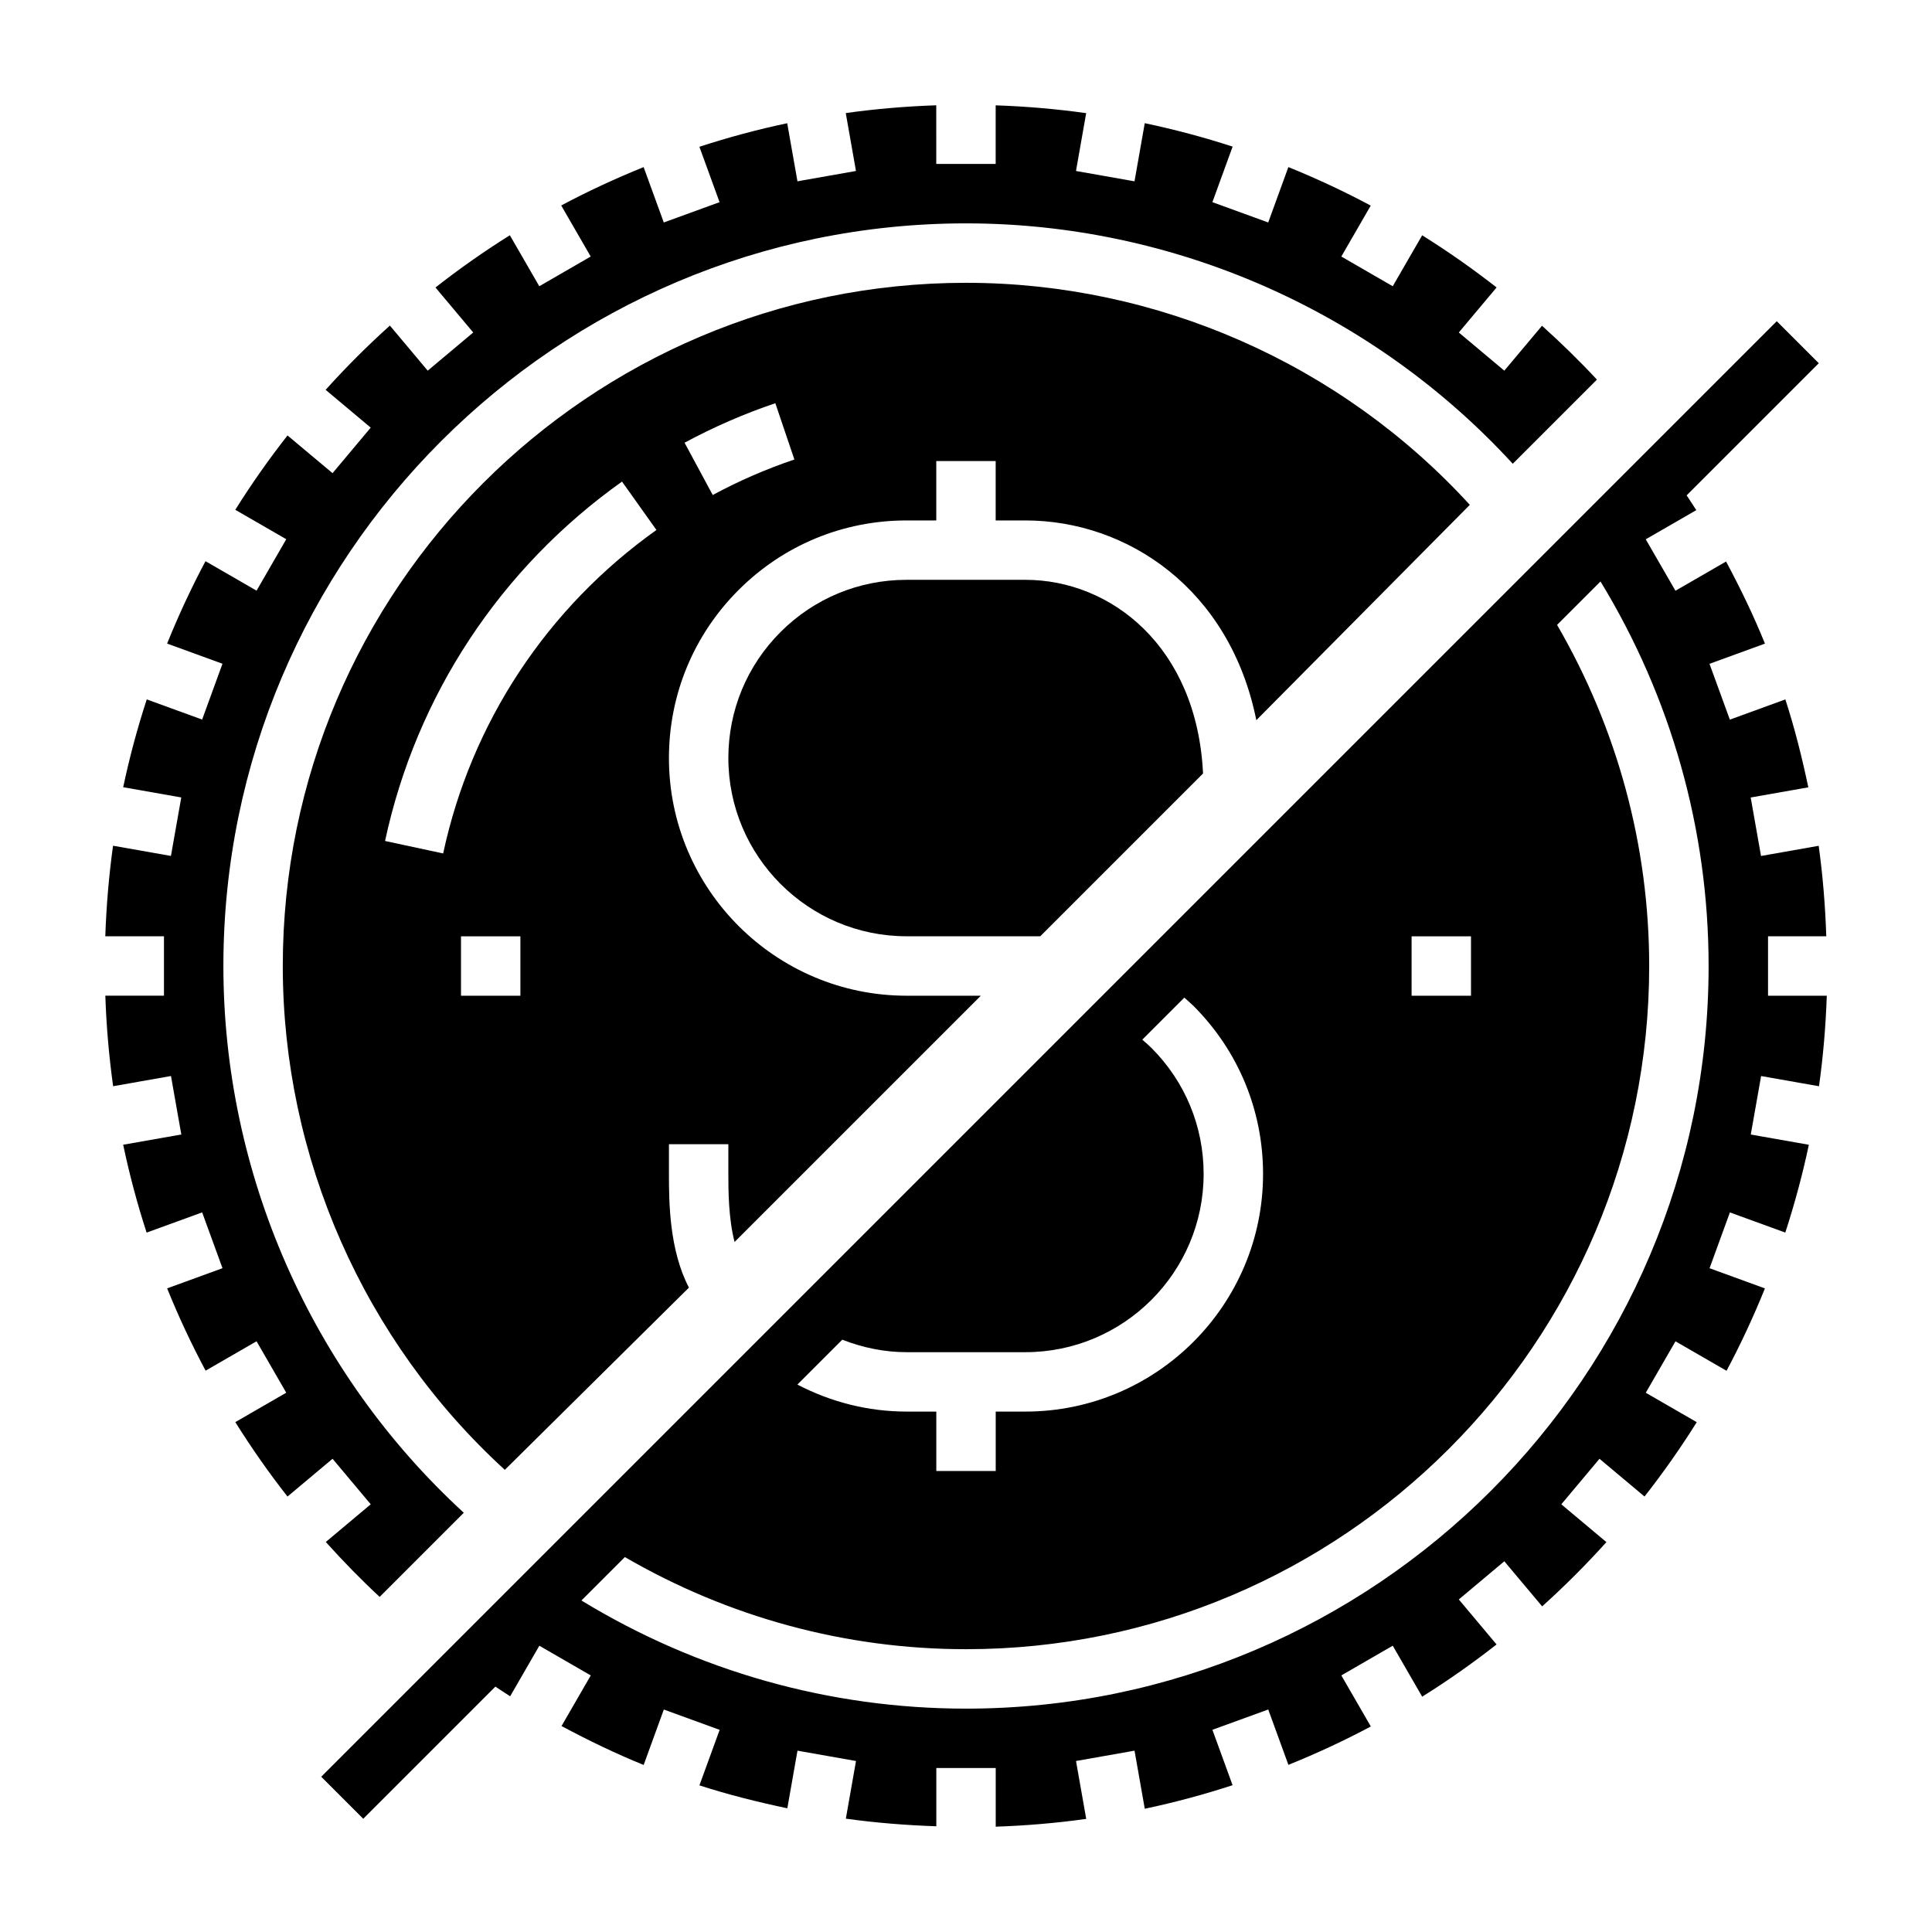
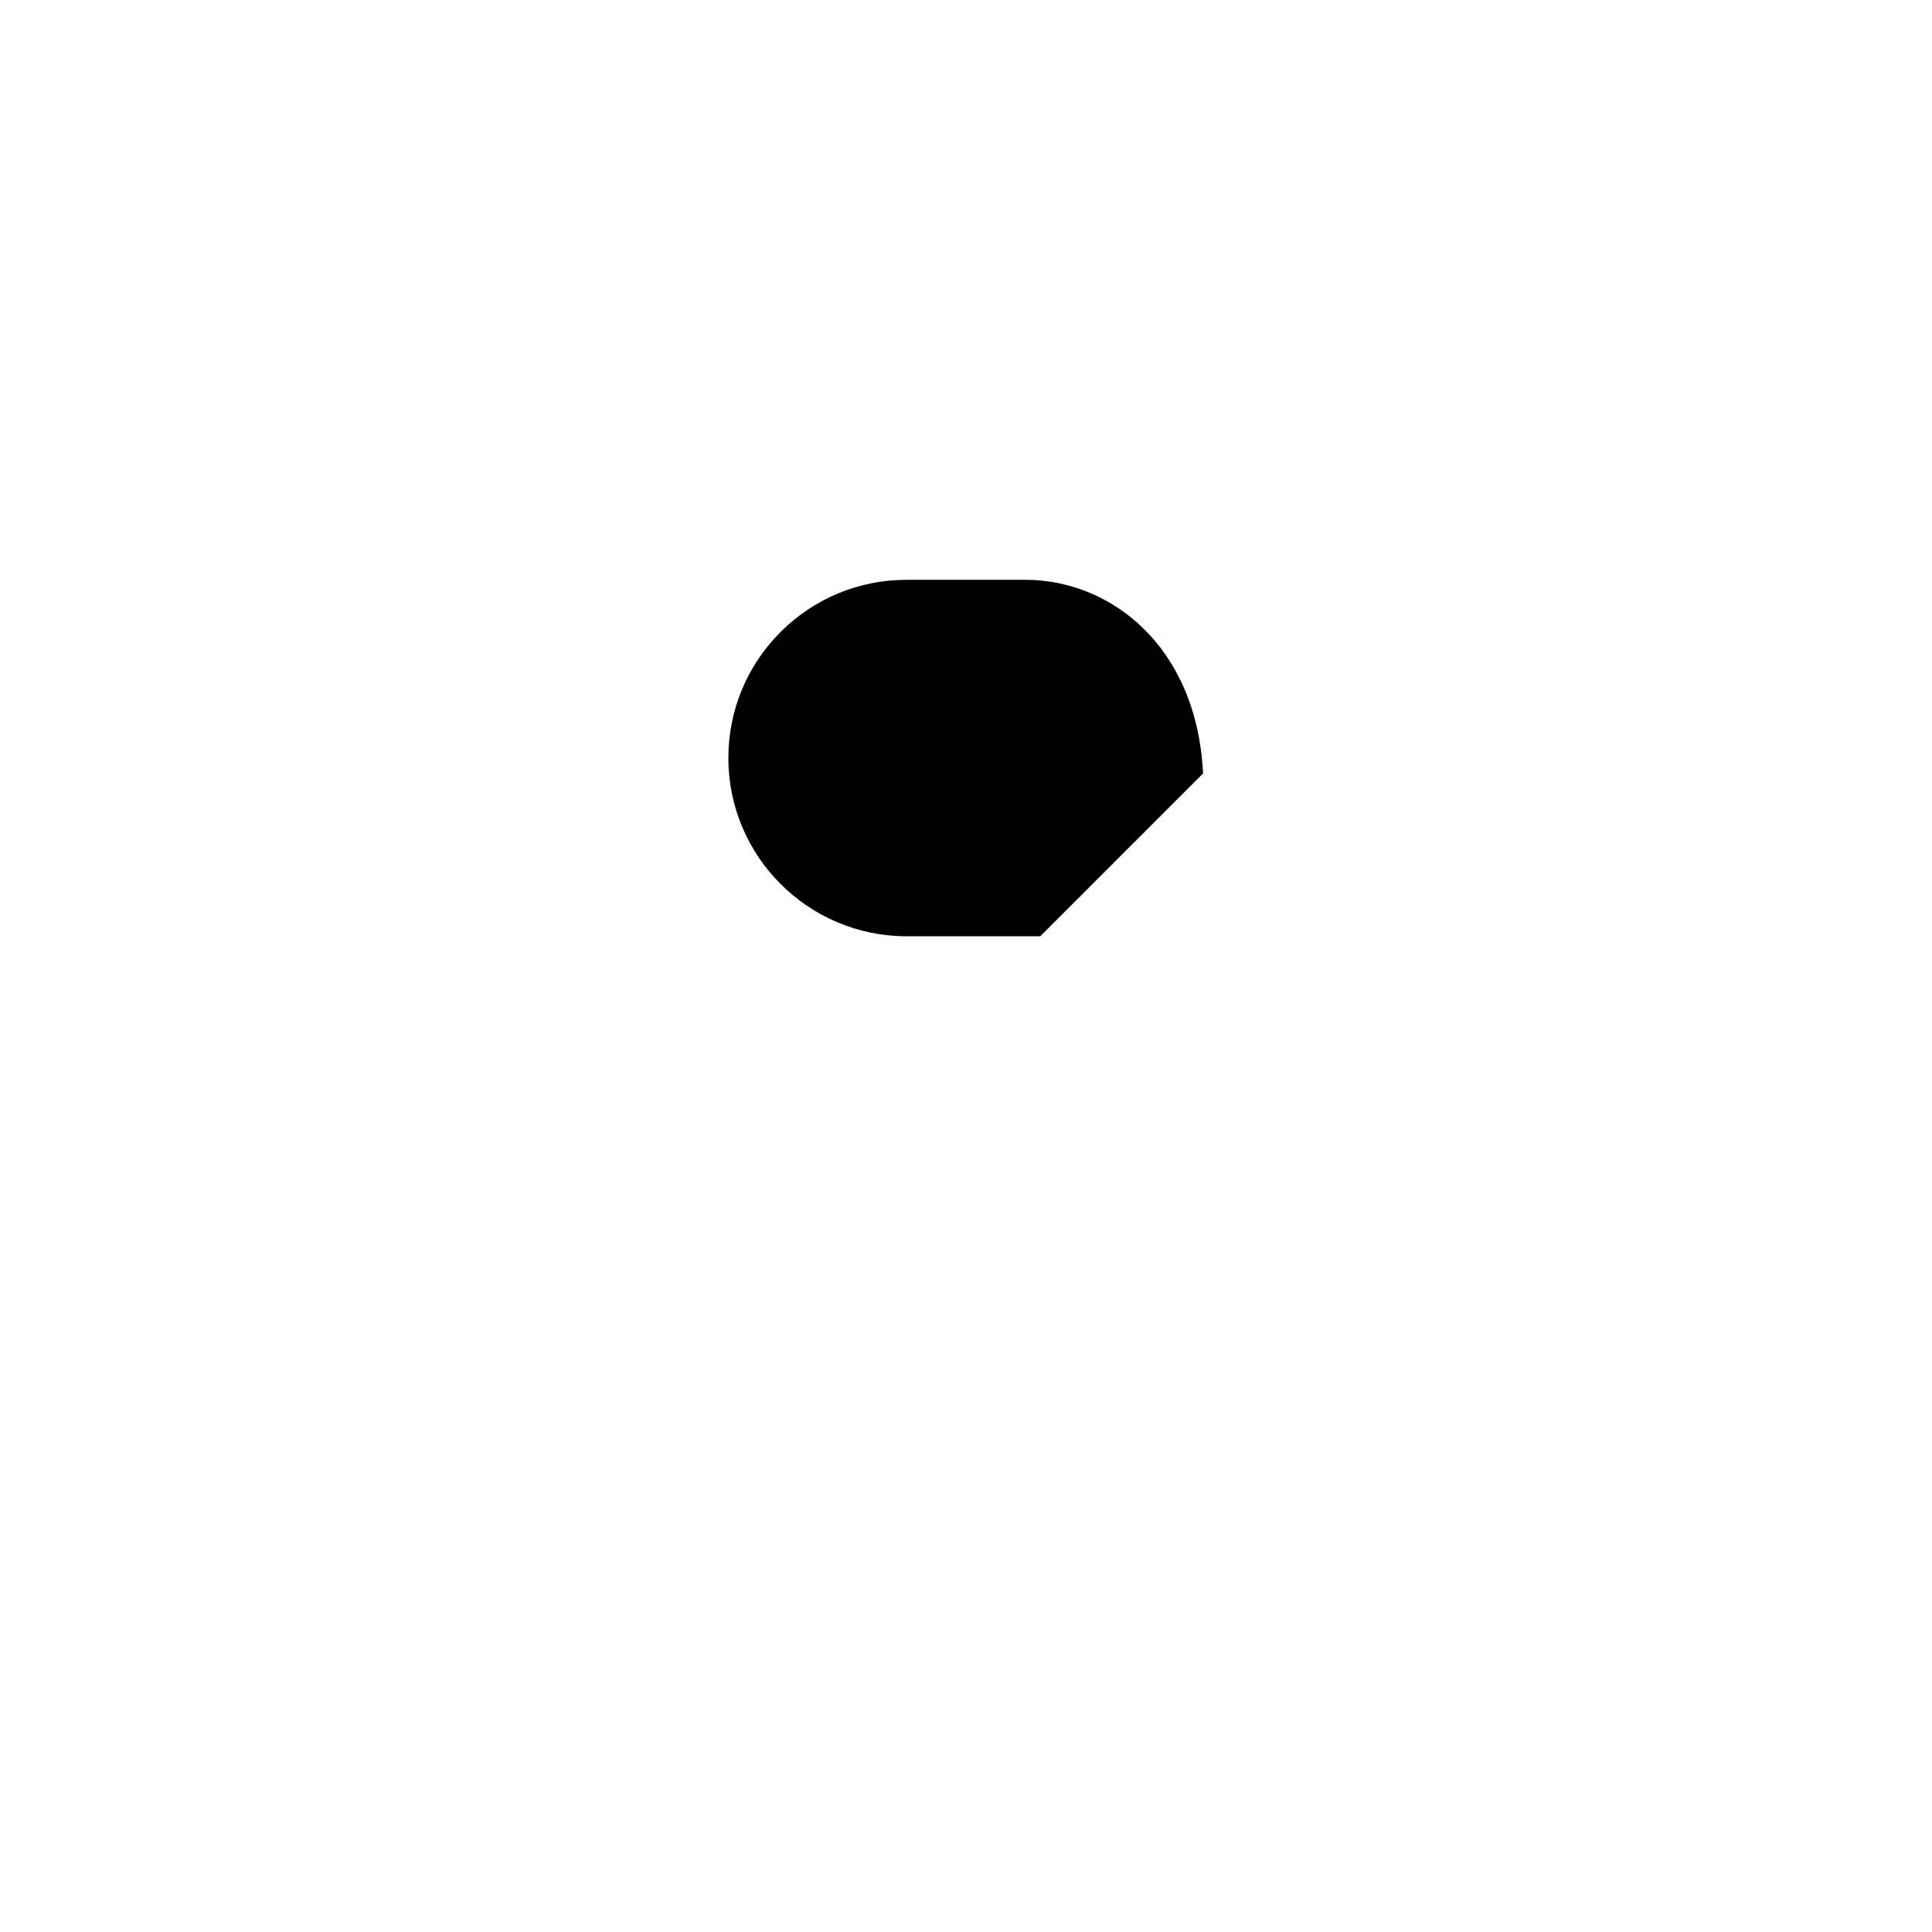
<svg xmlns="http://www.w3.org/2000/svg" fill="#000000" width="800px" height="800px" version="1.1" viewBox="144 144 512 512">
  <g>
-     <path d="m220.19 540.6 11.941-10.012 10.117 12.066-11.91 9.988c4.551 5.055 9.289 9.926 14.273 14.555l22.301-22.301c-40.488-37.156-63.711-89.945-63.711-144.9 0-108.52 88.285-196.8 196.8-196.8 54.953 0 107.75 23.223 144.9 63.707l22.301-22.301c-4.629-4.984-9.5-9.723-14.555-14.273l-9.988 11.902-12.059-10.117 10.012-11.934c-6.312-4.945-12.895-9.555-19.719-13.824l-7.801 13.5-13.625-7.871 7.793-13.5c-7.062-3.769-14.344-7.18-21.828-10.203l-5.34 14.676-14.793-5.383 5.359-14.719c-7.59-2.473-15.367-4.543-23.285-6.211l-2.715 15.406-15.508-2.738 2.699-15.328c-7.871-1.102-15.879-1.793-23.984-2.07v15.535h-15.742l-0.004-15.547c-8.109 0.277-16.113 0.961-23.984 2.062l2.707 15.344-15.508 2.738-2.715-15.391c-7.918 1.668-15.672 3.769-23.27 6.242l5.344 14.68-14.781 5.379-5.344-14.672c-7.481 3.023-14.777 6.406-21.84 10.168l7.816 13.531-13.625 7.871-7.801-13.508c-6.824 4.266-13.398 8.895-19.711 13.84l10.004 11.926-12.059 10.117-10.027-11.949c-5.969 5.375-11.66 11.059-17.027 17.027l11.949 10.02-10.117 12.066-11.934-9.996c-4.945 6.312-9.566 12.879-13.84 19.703l13.508 7.801-7.871 13.633-13.531-7.816c-3.762 7.062-7.148 14.352-10.172 21.836l14.672 5.344-5.391 14.793-14.68-5.344c-2.473 7.598-4.566 15.352-6.242 23.27l15.391 2.715-2.738 15.5-15.344-2.707c-1.09 7.875-1.773 15.883-2.051 23.996h15.547v15.742l-15.539 0.004c0.277 8.117 0.969 16.113 2.07 23.992l15.328-2.707 2.738 15.5-15.406 2.715c1.668 7.918 3.738 15.688 6.211 23.285l14.719-5.359 5.391 14.793-14.672 5.344c3.023 7.477 6.43 14.754 10.195 21.812l13.5-7.793 7.871 13.633-13.5 7.793c4.277 6.828 8.875 13.41 13.828 19.723z" />
-     <path d="m352.65 623.22 2.691-15.273 15.508 2.738-2.691 15.281c7.863 1.094 15.871 1.738 23.977 2.016v-15.438h15.742v15.547c8.109-0.277 16.113-0.961 23.984-2.062l-2.707-15.344 15.508-2.738 2.715 15.391c7.918-1.668 15.672-3.769 23.27-6.242l-5.344-14.68 14.793-5.383 5.344 14.672c7.484-3.023 14.777-6.406 21.844-10.172l-7.816-13.531 13.625-7.871 7.801 13.508c6.824-4.266 13.398-8.895 19.711-13.84l-10.004-11.926 12.059-10.117 10.027 11.949c5.969-5.375 11.66-11.059 17.027-17.027l-11.949-10.02 10.117-12.066 11.934 10.004c4.945-6.312 9.566-12.879 13.84-19.703l-13.508-7.801 7.871-13.633 13.531 7.816c3.762-7.062 7.148-14.352 10.172-21.836l-14.672-5.344 5.391-14.793 14.68 5.344c2.473-7.598 4.566-15.352 6.242-23.27l-15.391-2.715 2.738-15.5 15.344 2.707c1.102-7.879 1.785-15.887 2.062-23.992l-15.57-0.004v-15.742h15.438c-0.277-8.109-0.922-16.113-2.016-23.984l-15.281 2.699-2.738-15.5 15.273-2.691c-1.668-7.91-3.621-15.719-6.086-23.301l-14.711 5.359-5.391-14.793 14.695-5.352c-3.023-7.477-6.527-14.695-10.305-21.758l-13.414 7.746-7.871-13.633 13.398-7.731c-0.828-1.324-1.723-2.598-2.559-3.914l35.016-35.016-11.133-11.133-385.73 385.73 11.133 11.133 35.016-35.016c1.316 0.844 2.59 1.73 3.914 2.559l7.738-13.398 13.625 7.871-7.746 13.414c7.062 3.777 14.289 7.281 21.766 10.312l5.344-14.688 14.793 5.383-5.359 14.711c7.578 2.465 15.387 4.406 23.297 6.078zm181.18-231.09v15.742h-15.742v-15.742zm-73.551 18.445c11.895 11.895 18.445 27.711 18.445 44.531 0 34.723-28.254 62.977-62.977 62.977h-7.871v15.742h-15.742v-15.742h-7.871c-10.227 0-20.074-2.535-28.945-7.156l11.902-11.902c5.367 2.109 11.105 3.316 17.039 3.316h31.488c26.047 0 47.23-21.184 47.23-47.23 0-12.617-4.914-24.473-13.832-33.402-0.746-0.746-1.598-1.465-2.426-2.188l11.141-11.141c0.812 0.73 1.664 1.441 2.418 2.195zm-162.19 157.57 11.508-11.508c27.406 15.918 58.414 24.418 90.406 24.418 99.832 0 181.05-81.215 181.05-181.05 0-31.984-8.5-62.992-24.41-90.402l11.508-11.508c18.68 30.676 28.648 65.73 28.648 101.91 0 108.52-88.285 196.8-196.8 196.8-36.18 0-71.234-9.961-101.91-28.656z" />
-     <path d="m533.52 277.79c-34.195-37.391-82.859-58.844-133.52-58.844-99.836 0-181.06 81.215-181.06 181.06 0 50.672 21.453 99.336 58.844 133.52l48.789-48.293c-5.203-9.984-5.297-22.617-5.297-30.129v-7.871h15.742v7.871c0 4.367 0.039 11.84 1.652 18.027l65.262-65.258h-19.68c-34.723 0-62.977-28.254-62.977-62.977 0-16.824 6.551-32.637 18.445-44.531 11.895-11.895 27.711-18.445 44.531-18.445h7.871v-15.742h15.742v15.742h7.871c26.984 0 54.207 18.137 61.203 52.938zm-251.61 130.09h-15.742v-15.742h15.742zm-20.469-37.707-15.398-3.305c8.25-38.484 30.543-72.312 62.797-95.242l9.125 12.824c-29.031 20.652-49.105 51.094-56.523 85.723zm71.441-94.992-7.469-13.855c7.707-4.156 15.801-7.684 24.059-10.469l5.047 14.918c-7.438 2.504-14.711 5.668-21.637 9.406z" />
    <path d="m415.74 297.66h-31.488c-12.617 0-24.48 4.914-33.402 13.832-8.918 8.926-13.828 20.781-13.828 33.398 0 26.047 21.184 47.23 47.23 47.23h35.426l43.141-43.141c-1.617-33.68-24.453-51.32-47.078-51.32z" />
  </g>
</svg>